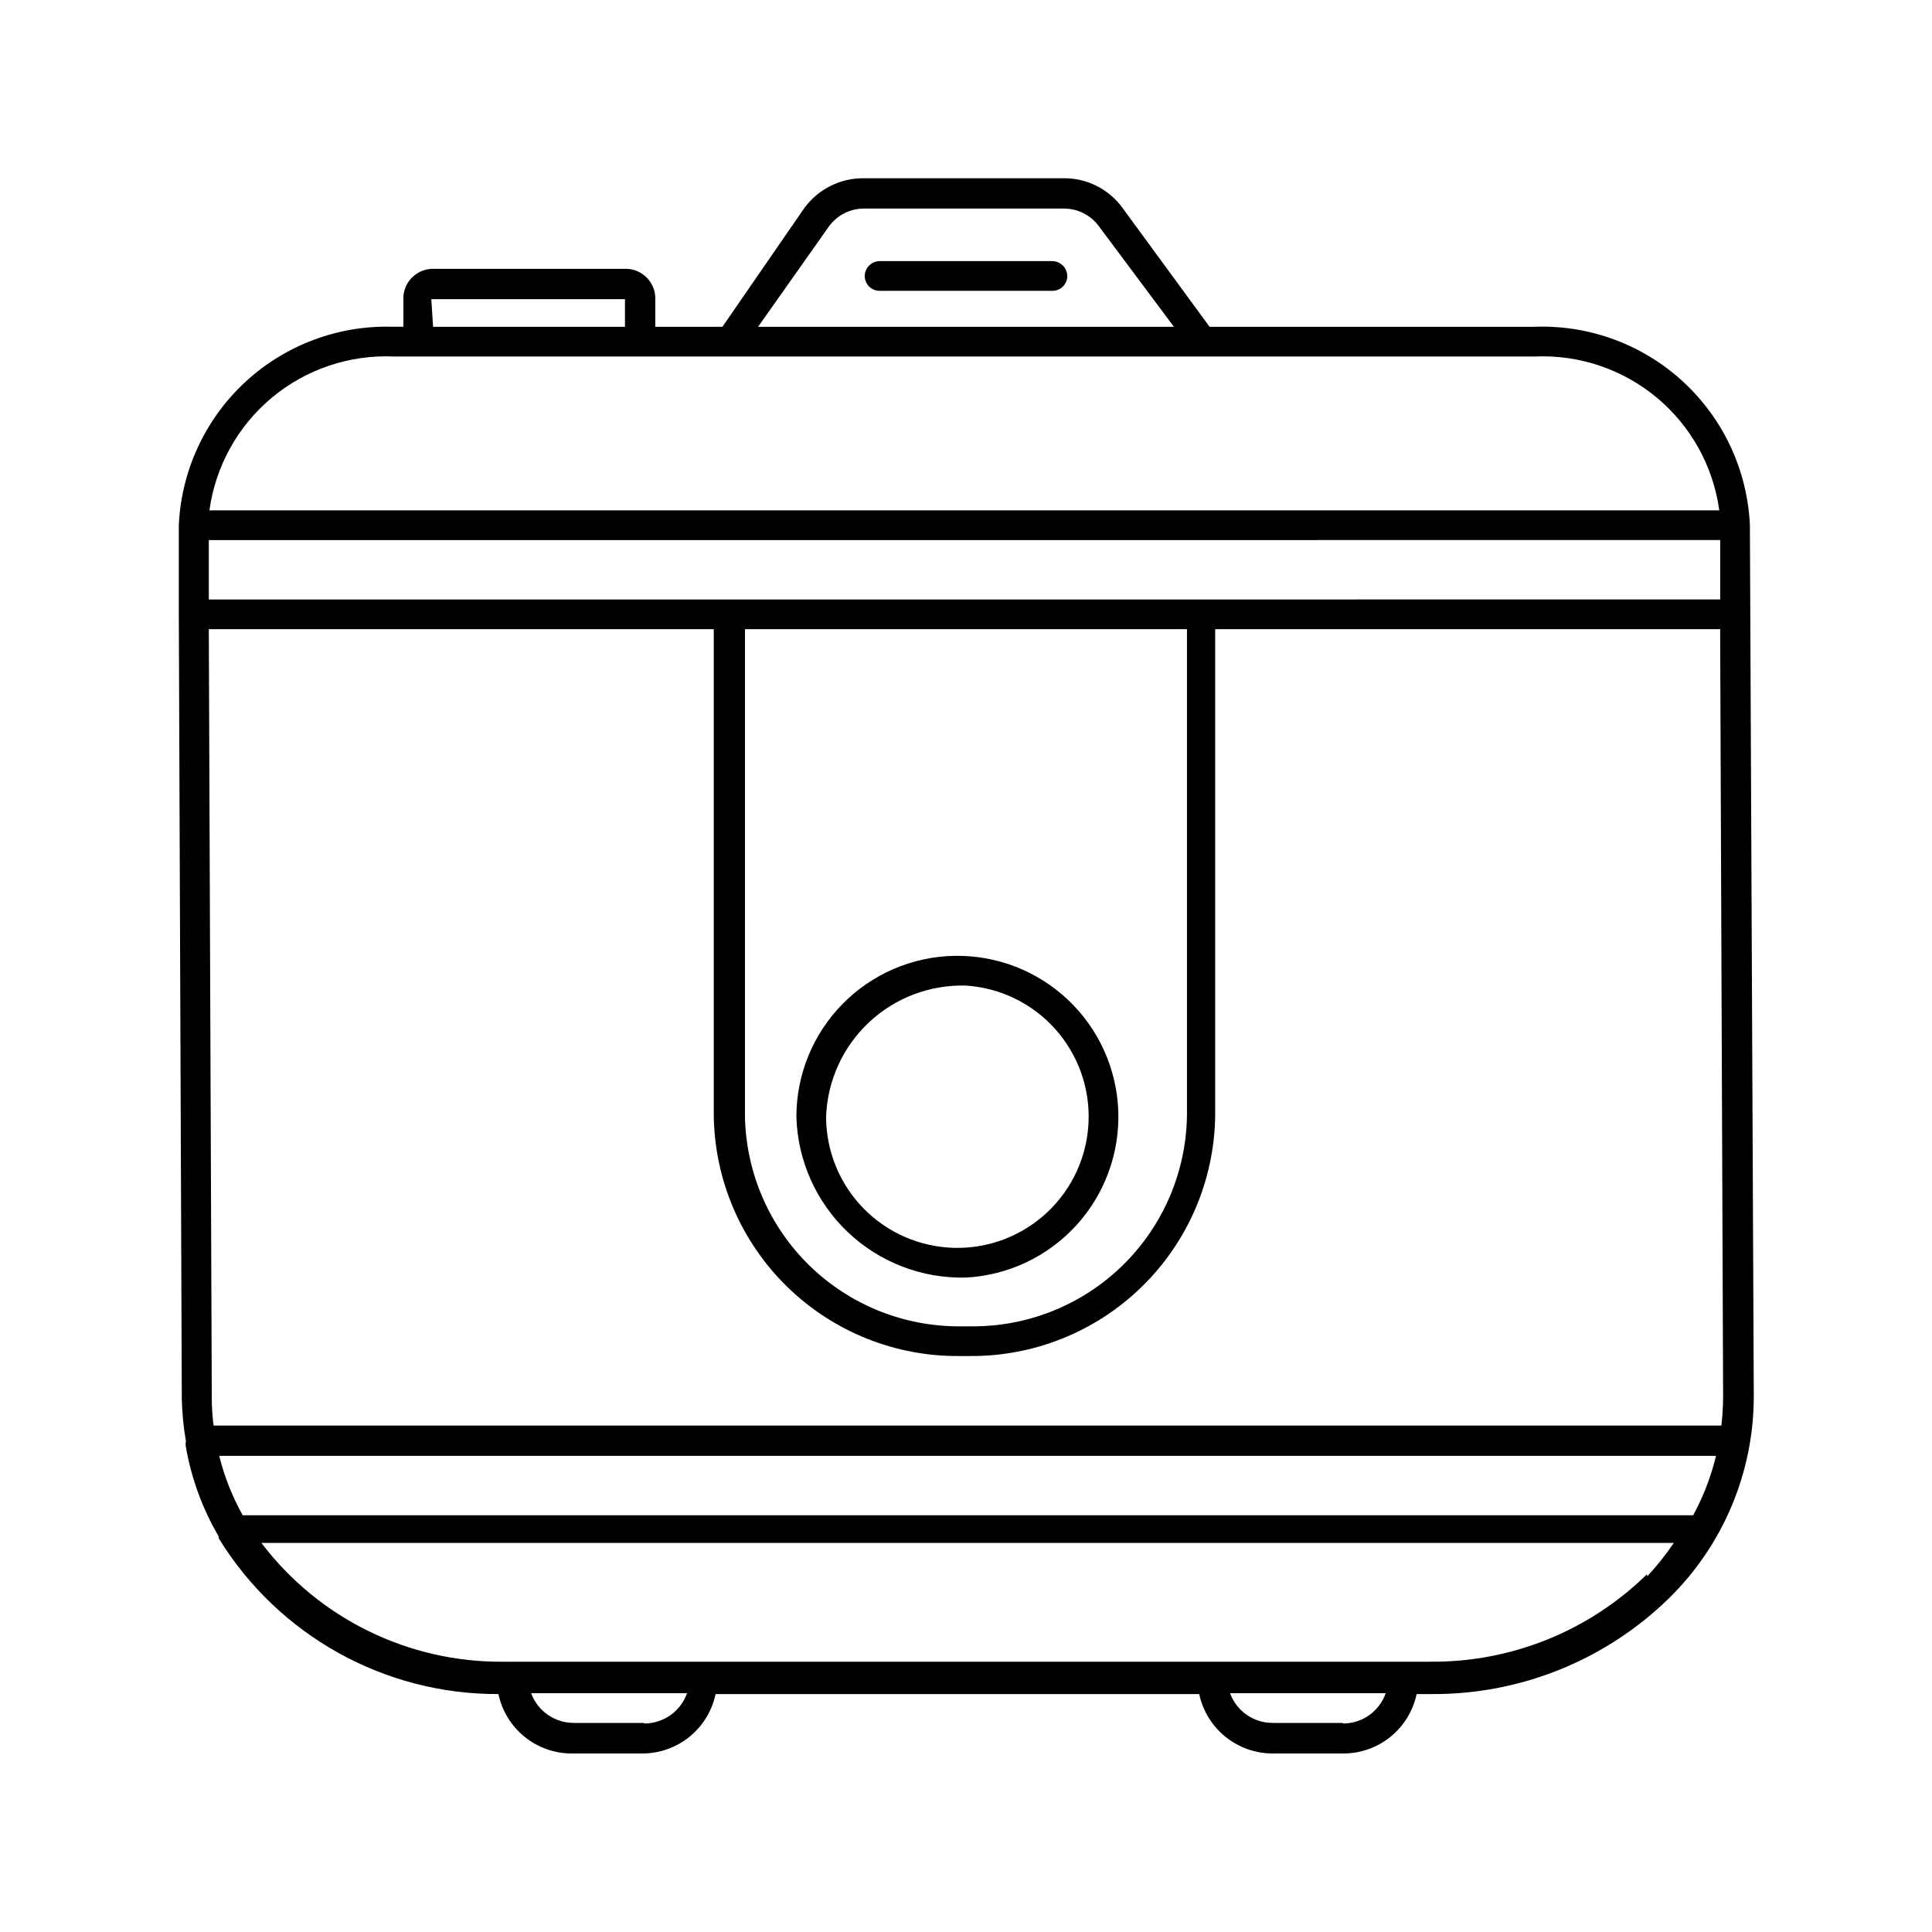
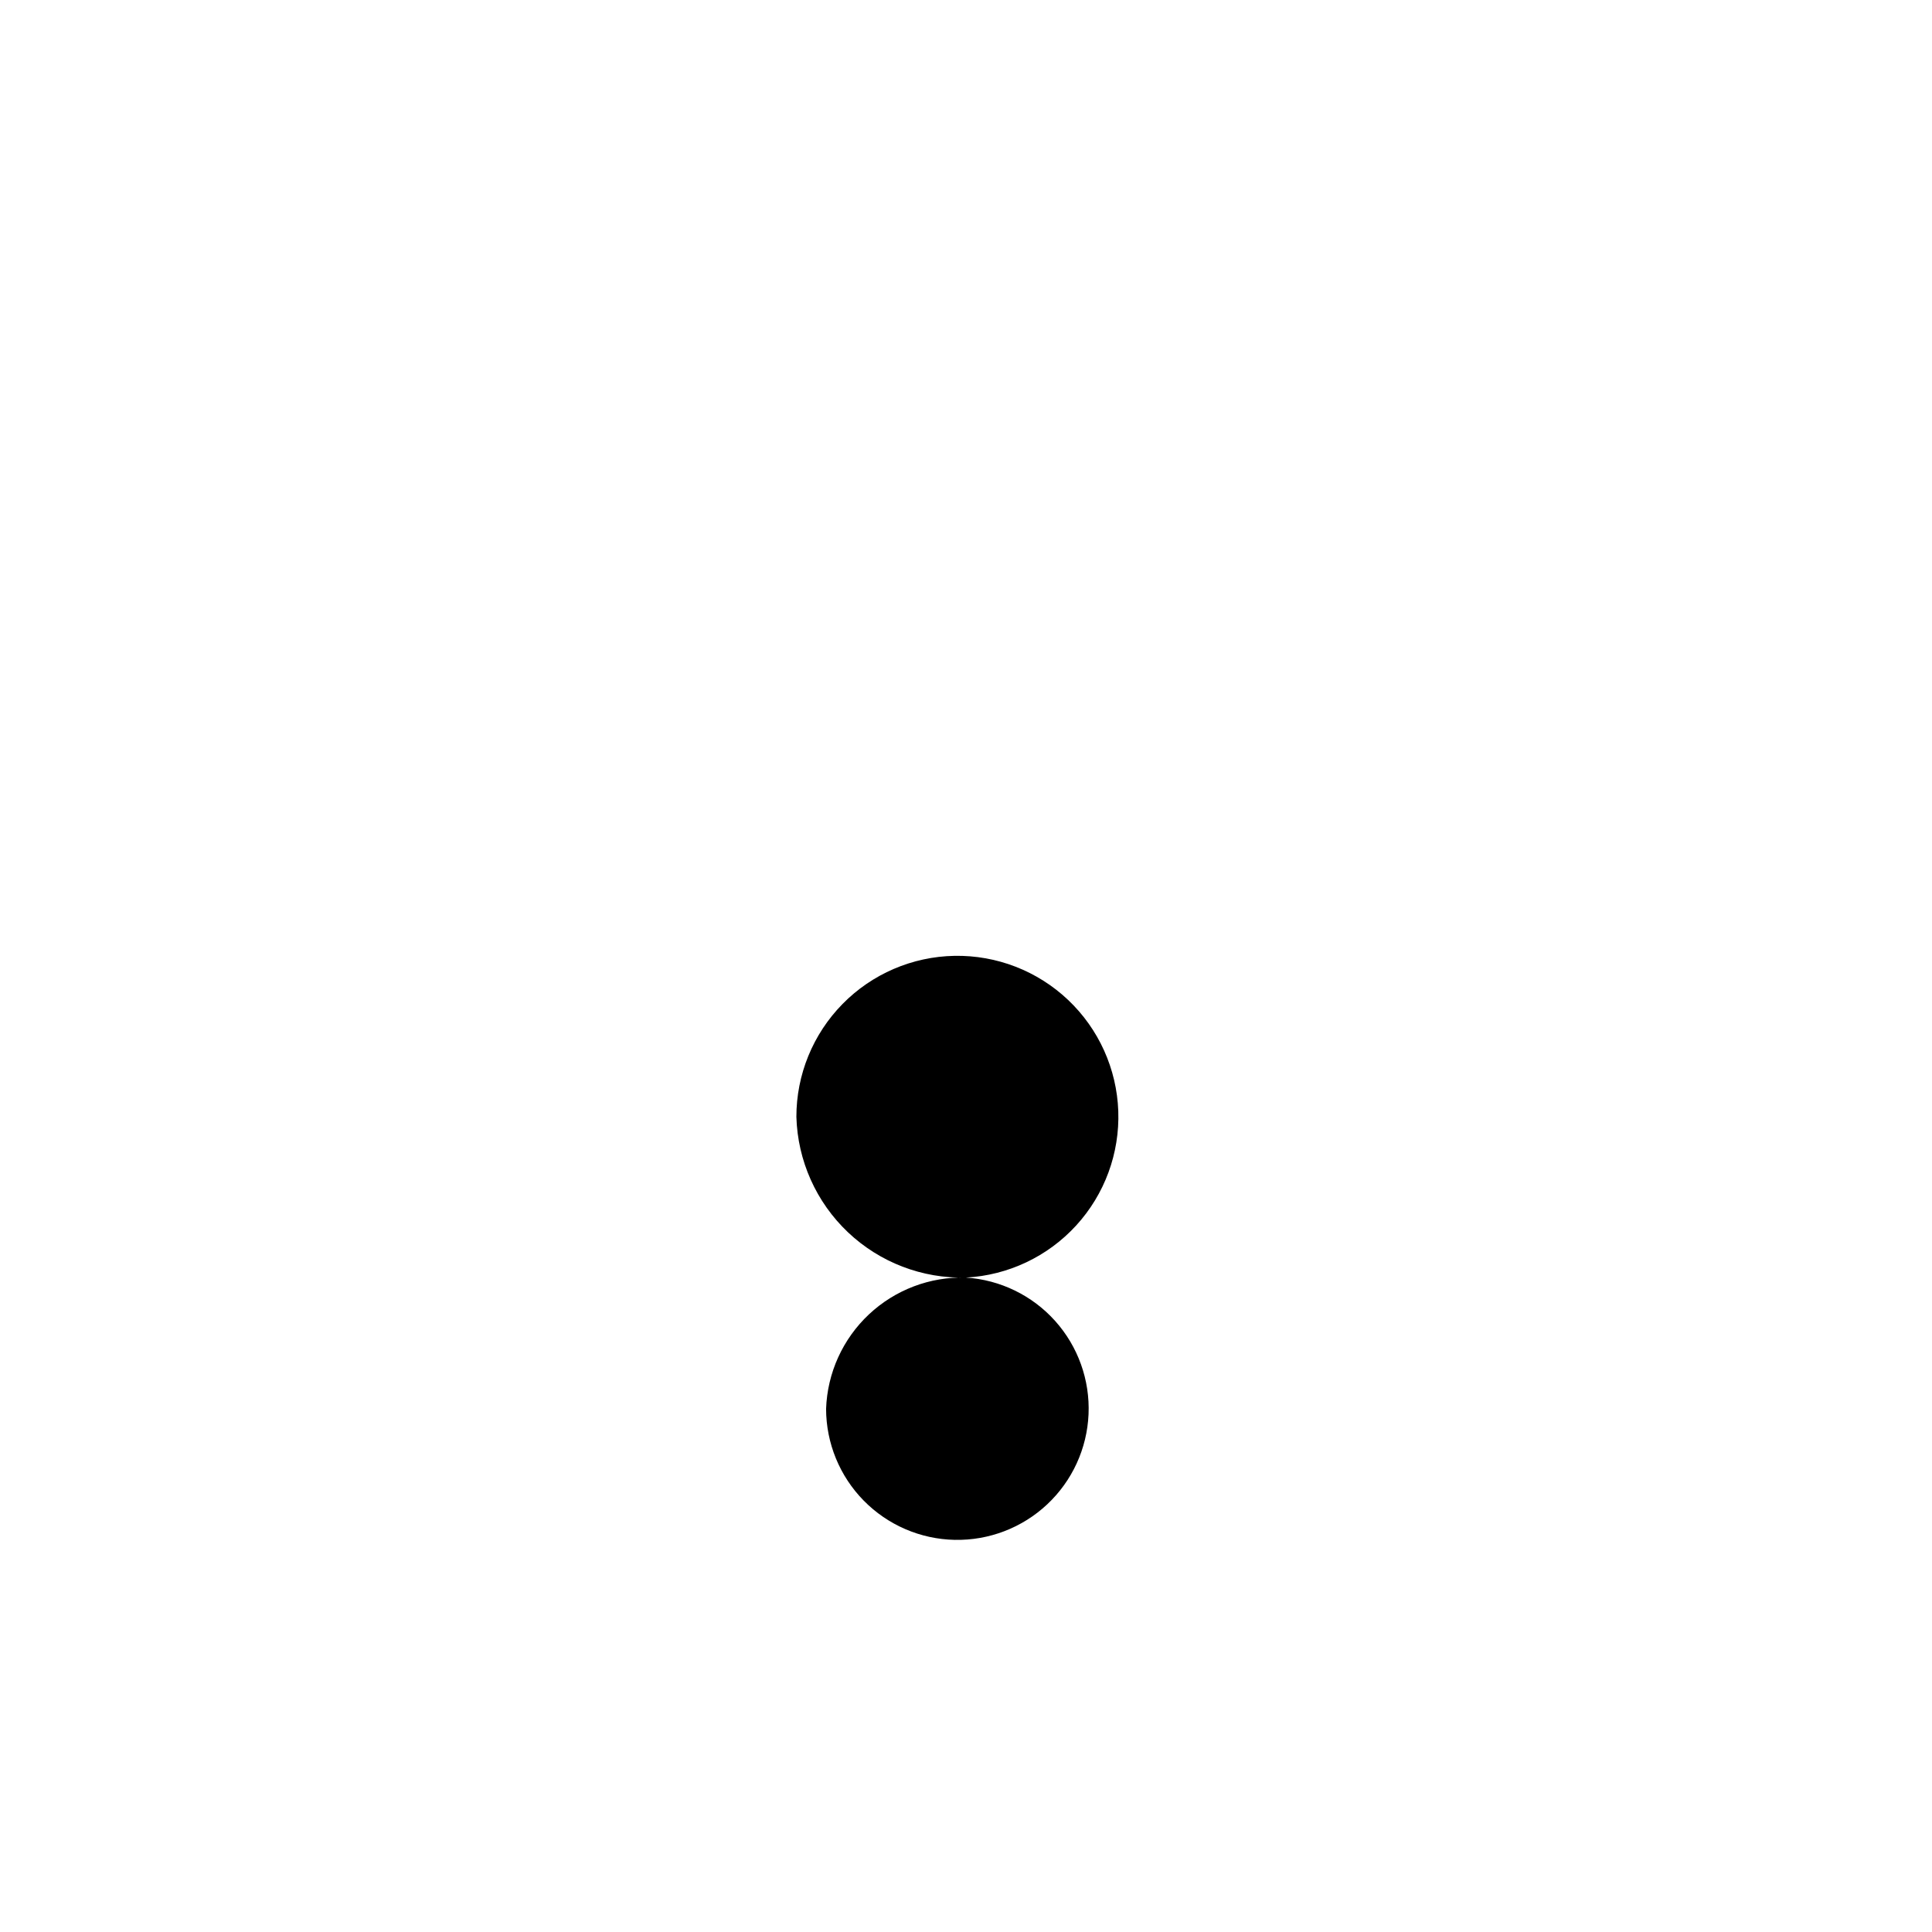
<svg xmlns="http://www.w3.org/2000/svg" fill="#000000" width="800px" height="800px" version="1.1" viewBox="144 144 512 512">
  <g>
-     <path d="m400 482.57c11.168-0.598 21.656-5.559 29.203-13.812 7.547-8.254 11.551-19.141 11.152-30.32-0.402-11.176-5.176-21.75-13.293-29.441-8.121-7.695-18.938-11.891-30.121-11.688s-21.84 4.789-29.672 12.77c-7.836 7.981-12.227 18.723-12.219 29.906 0.328 11.602 5.246 22.602 13.672 30.586 8.426 7.981 19.672 12.297 31.277 12zm0-77.383v0.004c9.07 0.594 17.551 4.719 23.621 11.488 6.066 6.769 9.246 15.645 8.855 24.727-0.391 9.086-4.32 17.652-10.953 23.875-6.629 6.223-15.43 9.602-24.52 9.414-9.09-0.184-17.746-3.922-24.117-10.41-6.367-6.484-9.945-15.207-9.965-24.301 0.328-9.523 4.414-18.527 11.359-25.047 6.949-6.519 16.195-10.023 25.719-9.746z" />
-     <path d="m607.74 283.18c-0.656-14.504-7.012-28.164-17.684-38.012-10.672-9.848-24.801-15.086-39.312-14.57h-86.195l-23.066-31.488c-3.648-5.039-9.527-7.977-15.746-7.871h-52.82c-6.207-0.066-12.07 2.863-15.742 7.871l-21.727 31.488h-17.793v-7.875c-0.191-4.016-3.383-7.238-7.398-7.477h-51.957c-4.012 0.238-7.203 3.461-7.398 7.477v7.871h-2.676v0.004c-14.484-0.473-28.574 4.785-39.211 14.625-10.637 9.844-16.973 23.48-17.625 37.957v23.145 0.473 0.473l0.789 207.19h-0.004c0.074 3.856 0.445 7.695 1.102 11.492-0.117 0.52-0.117 1.059 0 1.574 1.457 8.328 4.391 16.324 8.66 23.617v0.473c15.809 25.777 43.918 41.445 74.156 41.328 0.938 4.457 3.387 8.457 6.926 11.324 3.543 2.867 7.961 4.43 12.516 4.422h18.66c4.555 0.008 8.973-1.555 12.516-4.422 3.539-2.867 5.984-6.867 6.926-11.324h128.16c0.953 4.453 3.406 8.441 6.941 11.305 3.539 2.867 7.949 4.434 12.504 4.441h18.734c4.559 0.008 8.977-1.555 12.516-4.422 3.543-2.867 5.988-6.867 6.93-11.324h3.938-0.004c23.523 0.16 46.16-8.977 62.977-25.426 14.328-14.066 22.41-33.297 22.438-53.371zm-15.035 262.38h-384.39c-2.762-4.949-4.852-10.242-6.219-15.742h396.67c-1.324 5.488-3.363 10.781-6.059 15.742zm7.164-258.44v15.742l-400.53 0.004v-15.742zm-258.44 23.617h117.13v129.02c-0.25 14.988-6.426 29.273-17.184 39.719-10.754 10.445-25.211 16.203-40.203 16.012h-2.363c-14.992 0.191-29.445-5.566-40.203-16.012-10.754-10.445-16.934-24.73-17.184-39.719zm-140.83 211.05c-0.316-2.453-0.477-4.926-0.473-7.398l-0.789-203.65h133.82v129.02c0.25 17.078 7.258 33.363 19.488 45.285 12.234 11.922 28.691 18.508 45.773 18.32h2.363-0.004c17.082 0.188 33.539-6.398 45.77-18.32 12.234-11.922 19.242-28.207 19.488-45.285v-129.02h133.82l0.789 203.18c0.004 2.633-0.156 5.262-0.473 7.871zm163.03-317.71c2.141-3.008 5.598-4.797 9.289-4.801h53.137c3.606 0.02 6.992 1.742 9.133 4.644l19.914 26.688h-110.21zm-105.33 19.211h51.324v7.32h-50.852zm-10.078 15.191h302.52c11.766-0.52 23.301 3.371 32.348 10.914 9.043 7.543 14.941 18.195 16.539 29.863h-400.13c1.598-11.668 7.496-22.32 16.539-29.863 9.043-7.543 20.578-11.434 32.344-10.914zm66.359 362.11h-18.496c-5.055 0.016-9.582-3.129-11.332-7.871h41.328c-1.699 4.805-6.242 8.02-11.336 8.027zm185.23 0h-18.574c-5.035 0.004-9.535-3.141-11.258-7.871h41.25c-1.668 4.793-6.184 8.012-11.258 8.027zm80.609-39.359h0.004c-15.27 14.973-35.844 23.293-57.23 23.141h-245.61c-25.219 0.289-49.078-11.395-64.316-31.484h374.32c-2.117 3.106-4.457 6.051-7.008 8.816z" />
-     <path d="m422.91 213.2h-45.816c-2.156 0.043-3.894 1.781-3.934 3.938 0 1.043 0.414 2.043 1.152 2.781 0.738 0.738 1.738 1.152 2.781 1.152h45.816c1.043 0 2.043-0.414 2.781-1.152 0.738-0.738 1.156-1.738 1.156-2.781-0.043-2.156-1.781-3.894-3.938-3.938z" />
+     <path d="m400 482.57c11.168-0.598 21.656-5.559 29.203-13.812 7.547-8.254 11.551-19.141 11.152-30.32-0.402-11.176-5.176-21.75-13.293-29.441-8.121-7.695-18.938-11.891-30.121-11.688s-21.84 4.789-29.672 12.77c-7.836 7.981-12.227 18.723-12.219 29.906 0.328 11.602 5.246 22.602 13.672 30.586 8.426 7.981 19.672 12.297 31.277 12zv0.004c9.07 0.594 17.551 4.719 23.621 11.488 6.066 6.769 9.246 15.645 8.855 24.727-0.391 9.086-4.32 17.652-10.953 23.875-6.629 6.223-15.43 9.602-24.52 9.414-9.09-0.184-17.746-3.922-24.117-10.41-6.367-6.484-9.945-15.207-9.965-24.301 0.328-9.523 4.414-18.527 11.359-25.047 6.949-6.519 16.195-10.023 25.719-9.746z" />
  </g>
</svg>